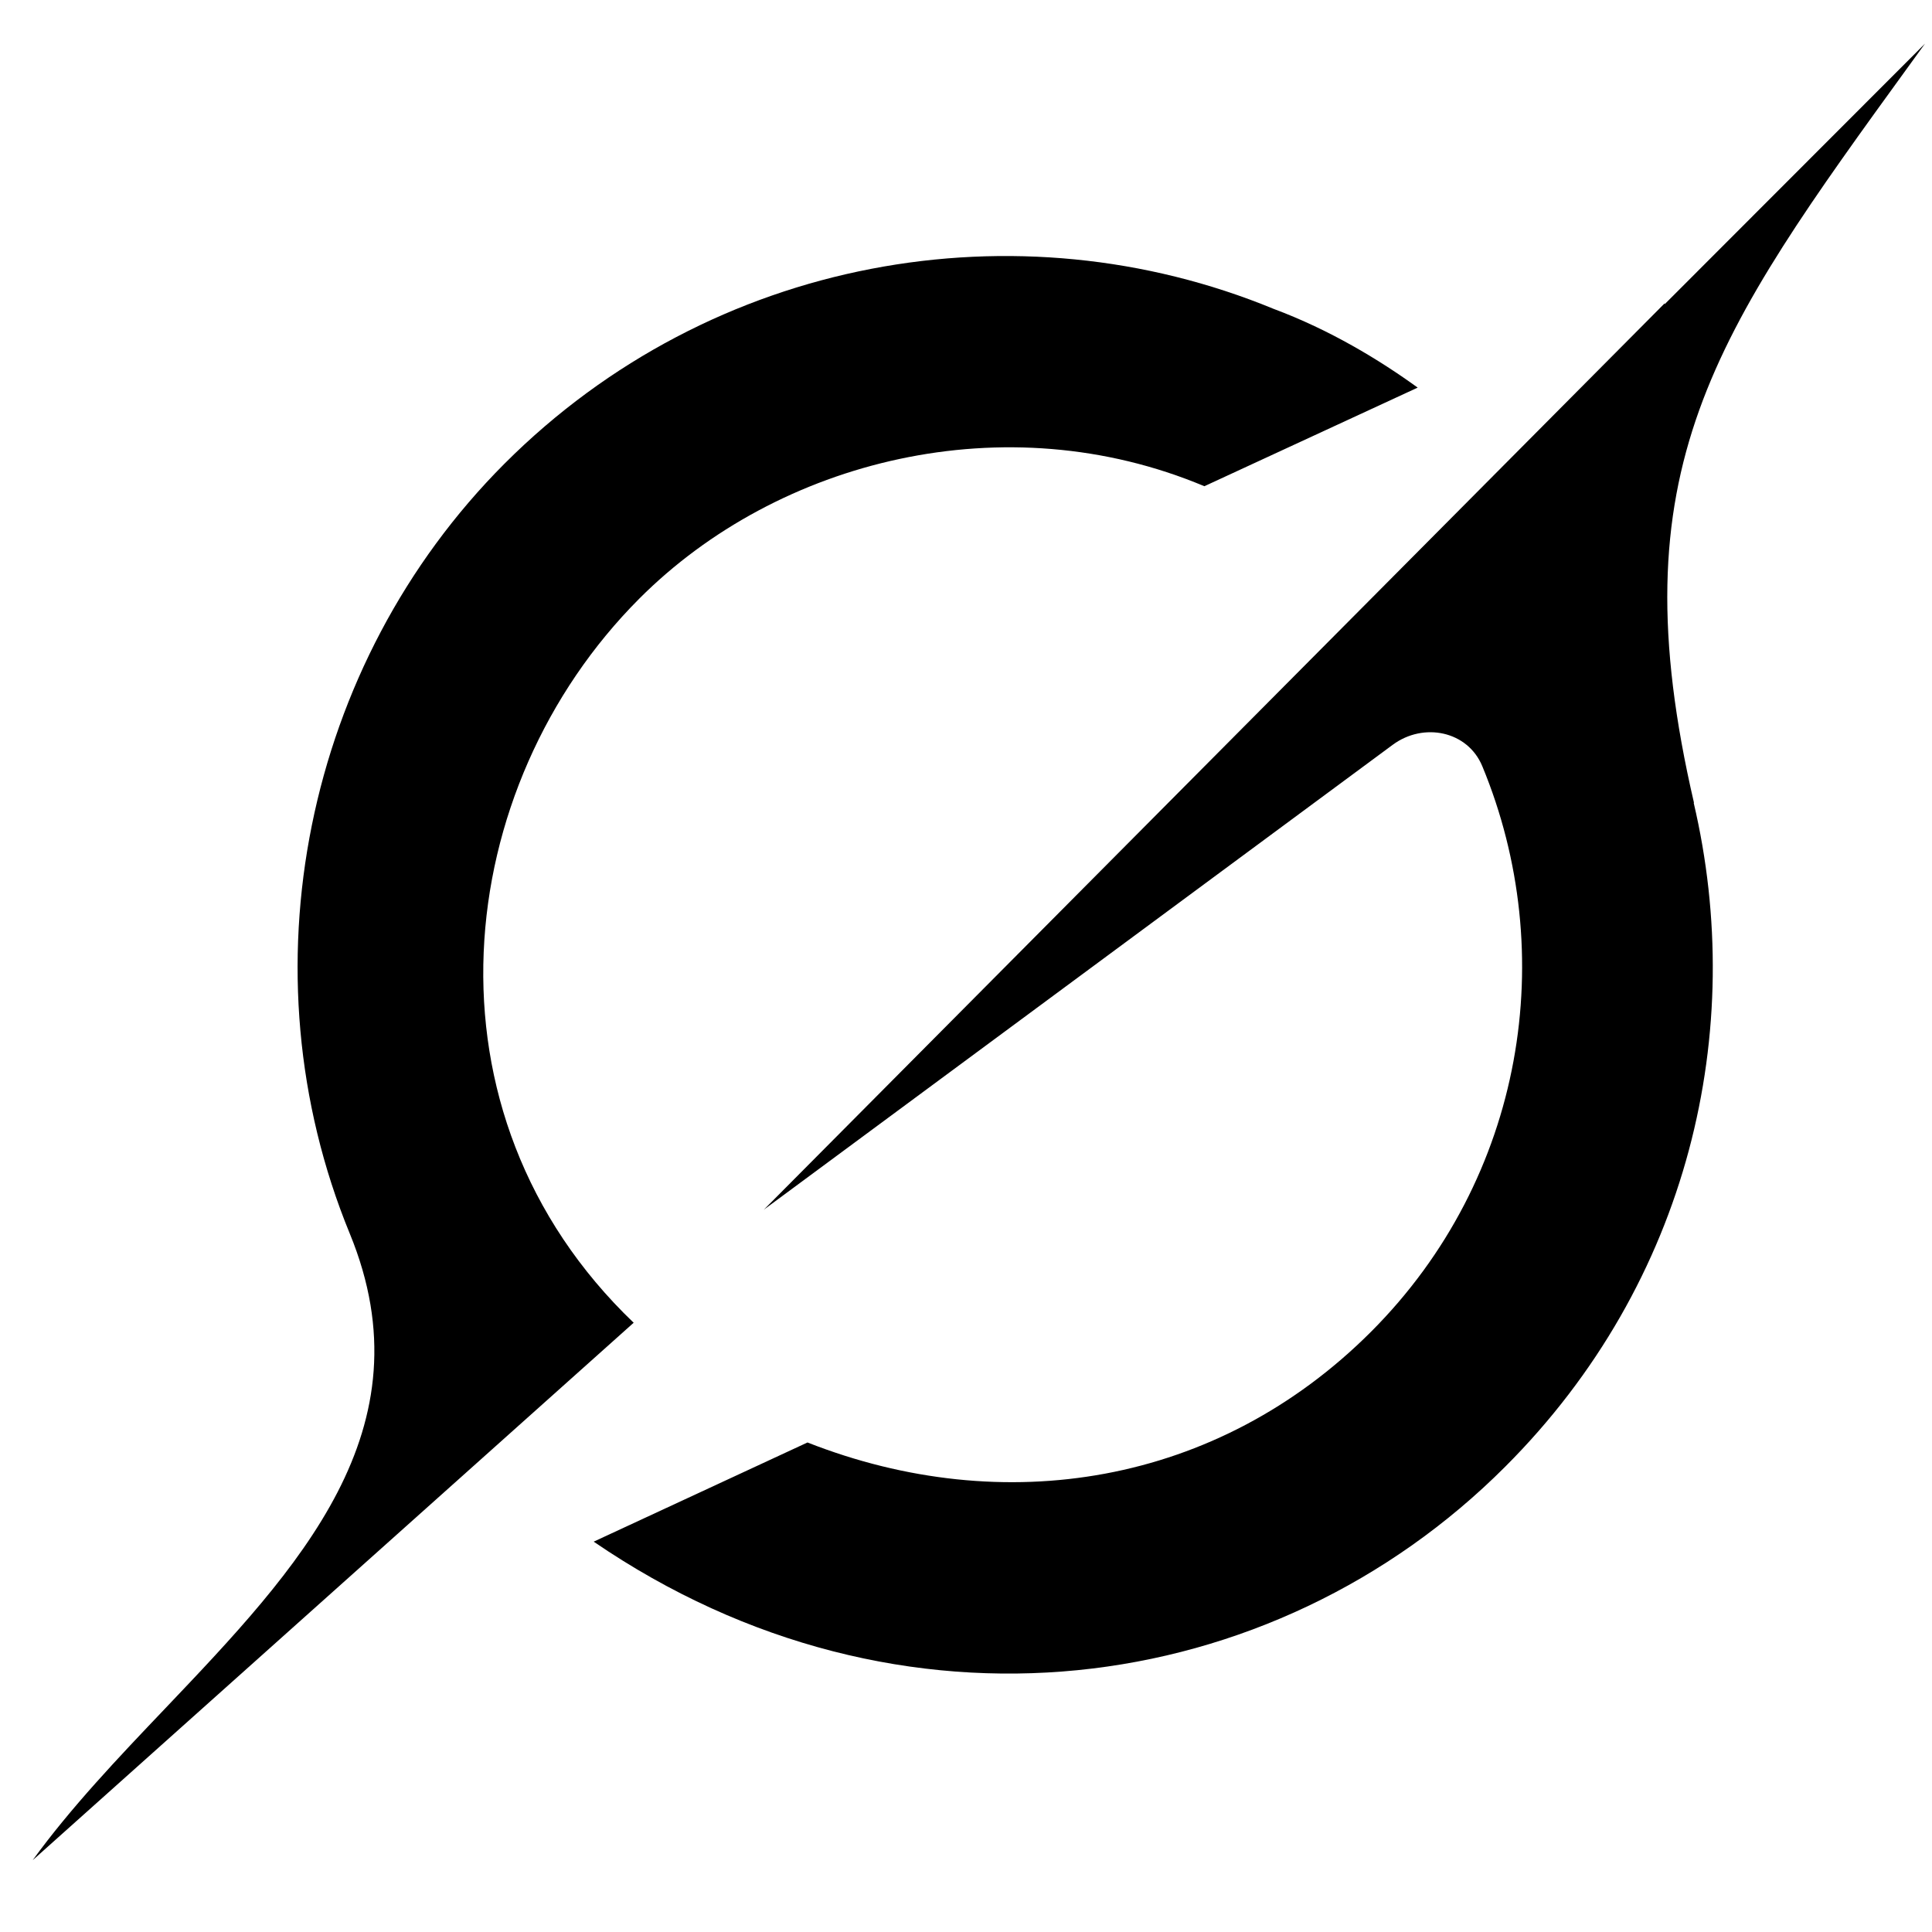
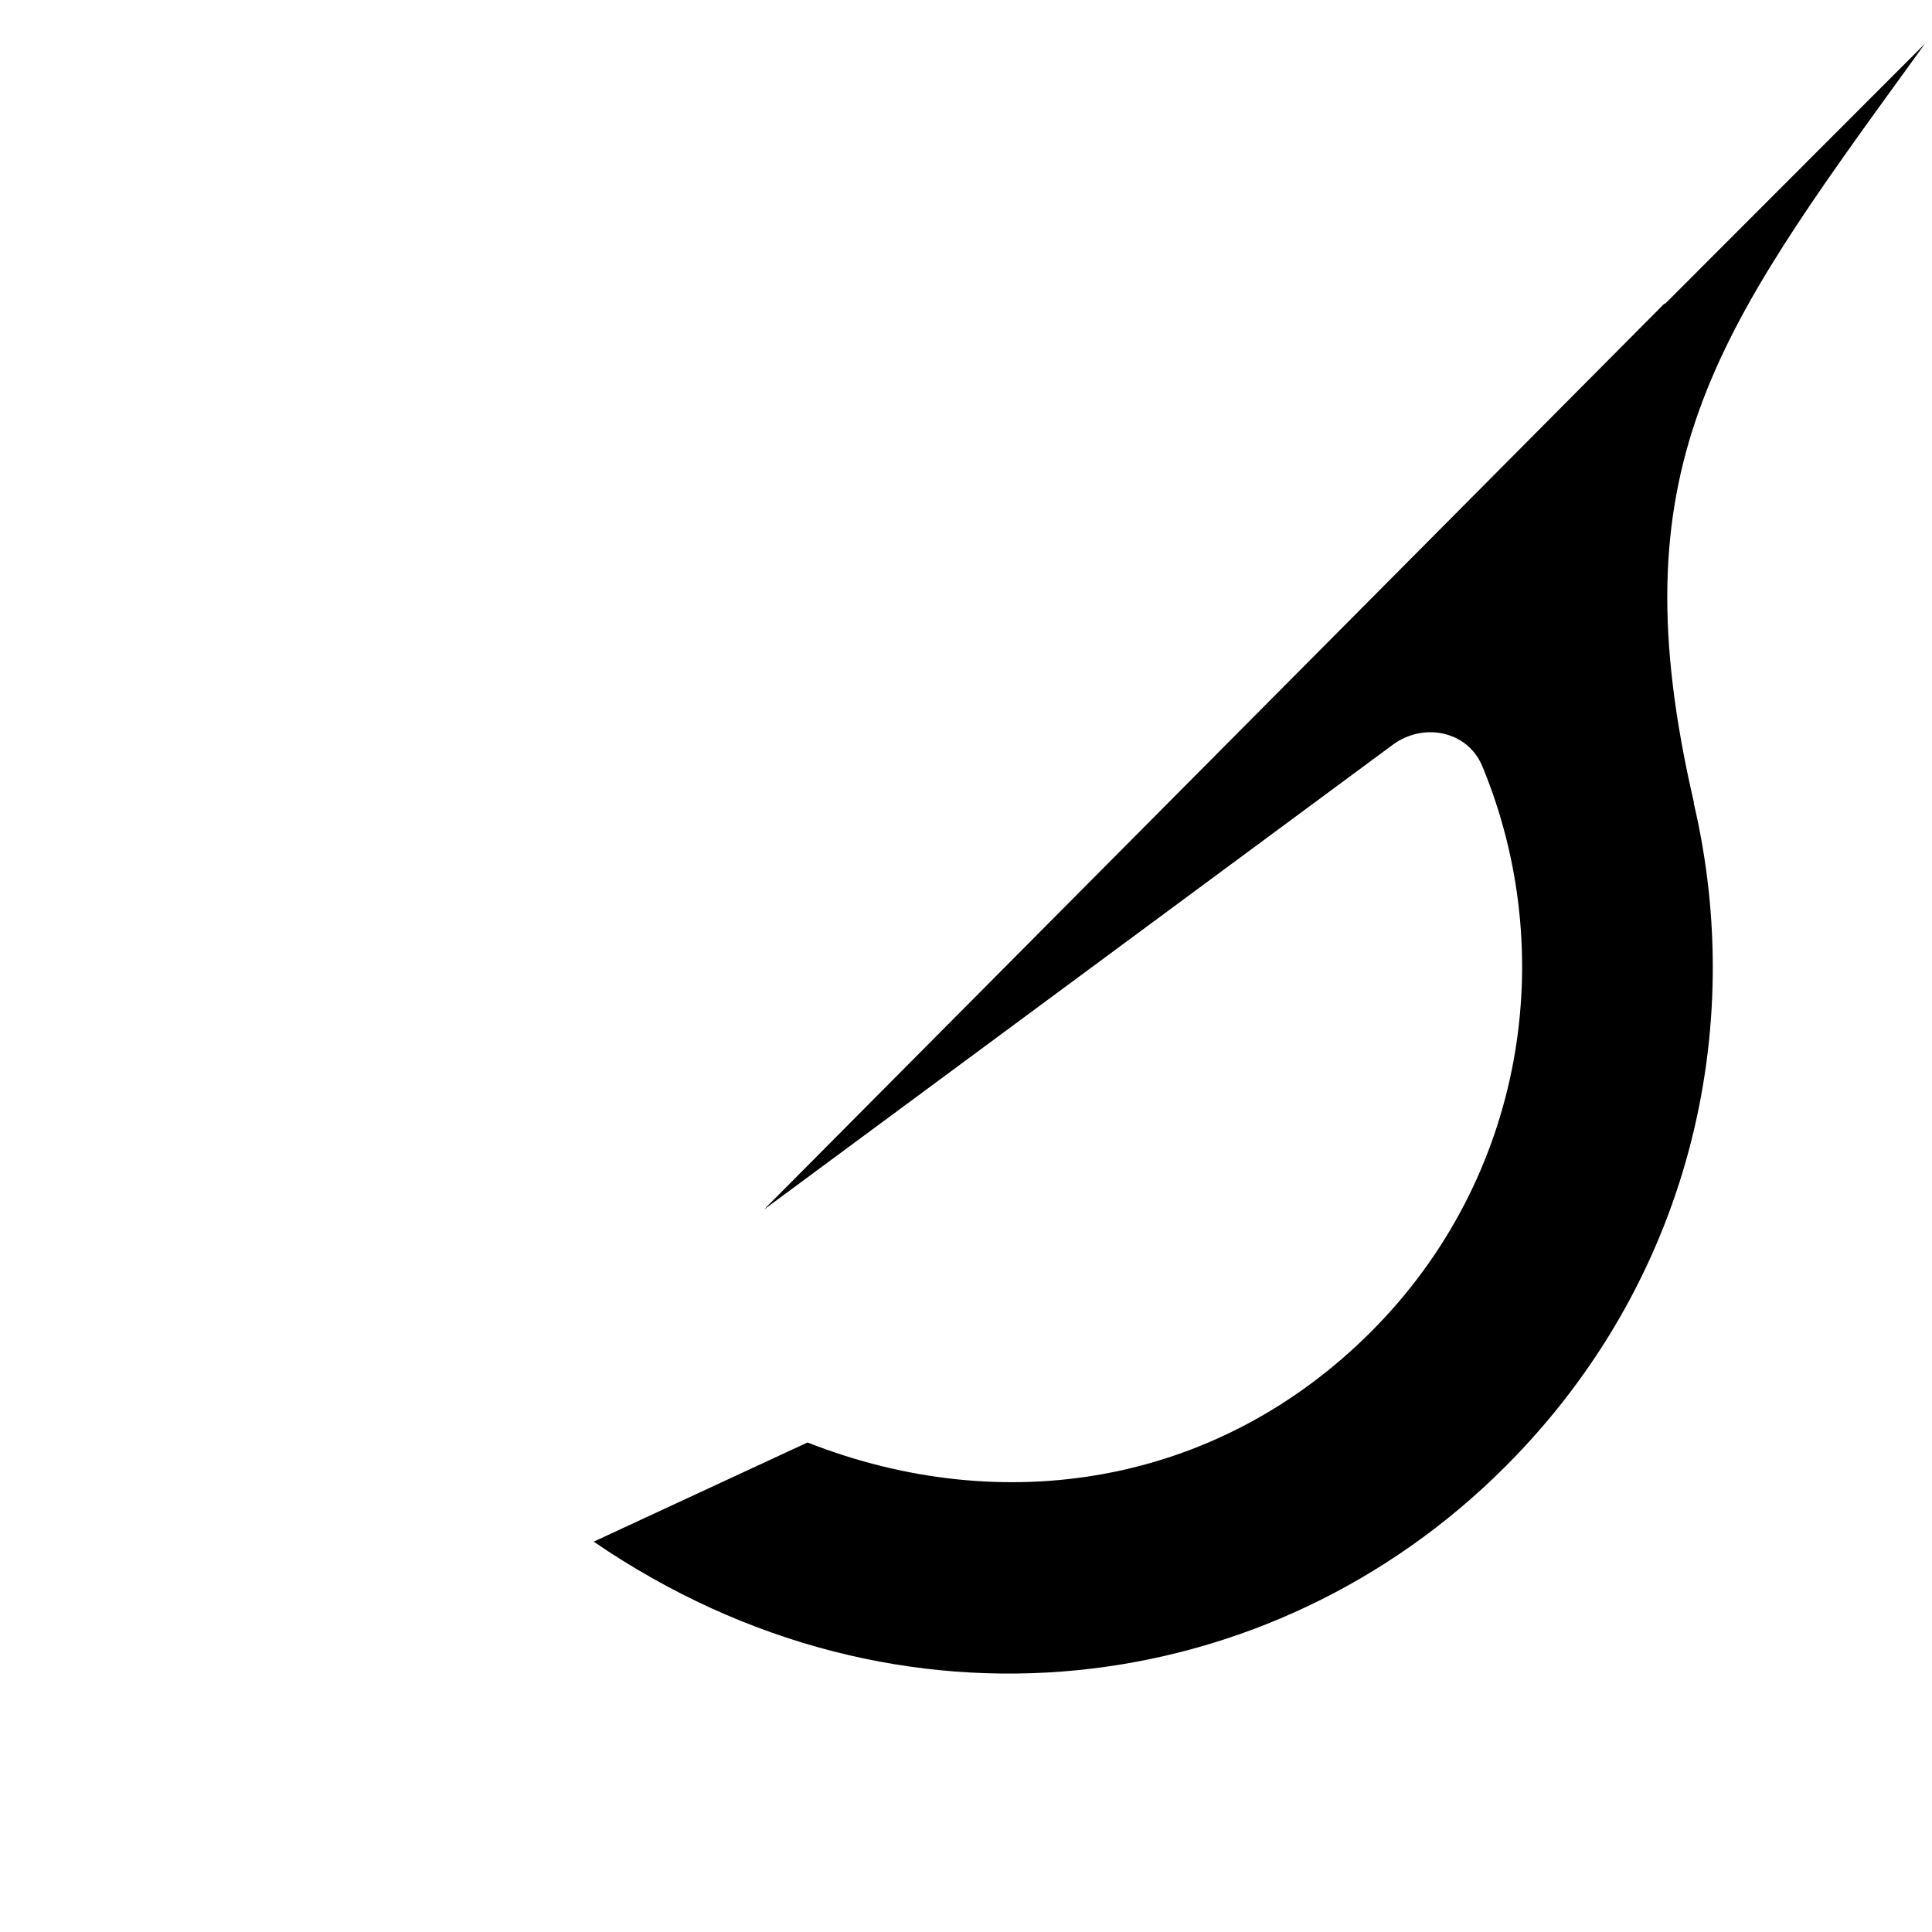
<svg xmlns="http://www.w3.org/2000/svg" width="24" height="24" viewBox="0 0 24 24" fill="none">
  <path d="M9.486 15.029L17.301 9.252C17.684 8.969 18.232 9.079 18.414 9.519C19.375 11.839 18.945 14.627 17.033 16.542C15.122 18.455 12.463 18.875 10.031 17.919L7.375 19.151C11.185 21.758 15.81 21.113 18.7 18.218C20.994 15.923 21.703 12.793 21.039 9.97L21.044 9.976C20.081 5.829 21.28 4.173 23.737 0.785C23.795 0.705 23.854 0.623 23.913 0.542L20.679 3.779V3.768L9.485 15.031" fill="black" />
-   <path d="M7.873 16.433C5.14 13.818 5.611 9.771 7.942 7.436C9.667 5.708 12.494 5.004 14.961 6.04L17.611 4.815C17.134 4.47 16.522 4.098 15.819 3.836C12.647 2.529 8.846 3.179 6.267 5.76C3.787 8.245 3.006 12.065 4.345 15.324C5.346 17.76 3.705 19.485 2.052 21.223C1.465 21.839 0.879 22.456 0.406 23.108L7.87 16.433" fill="black" />
</svg>